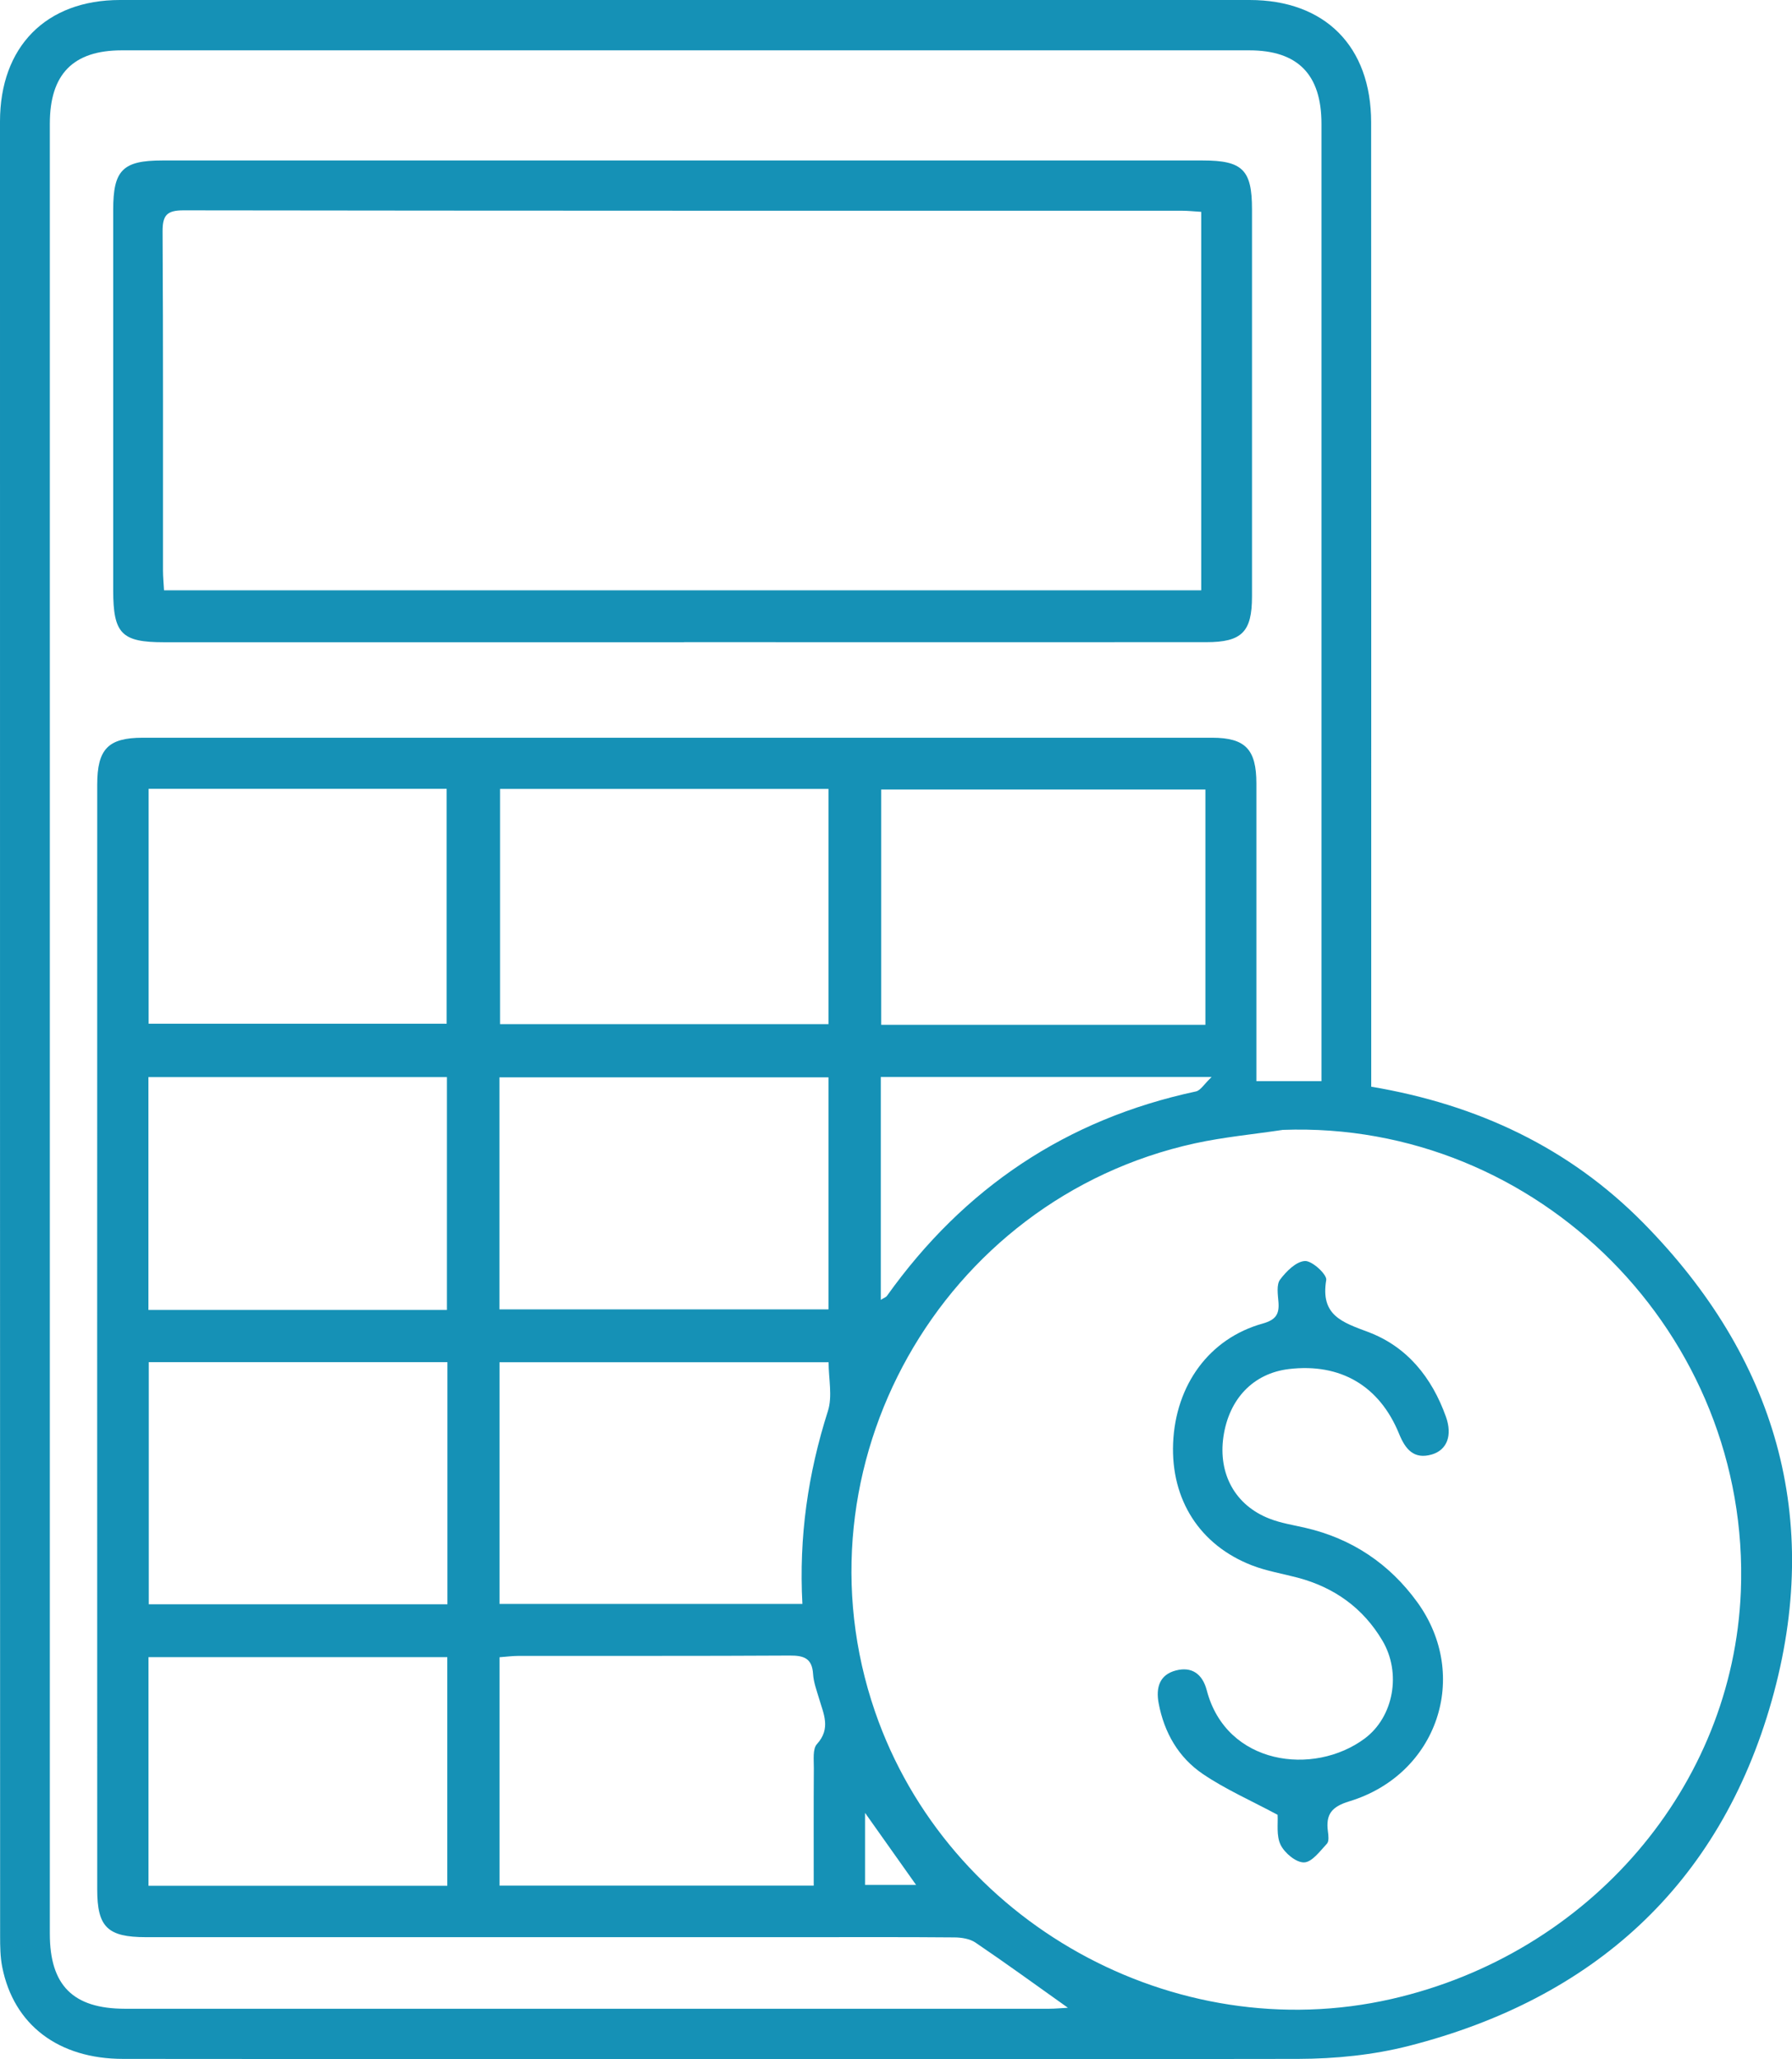
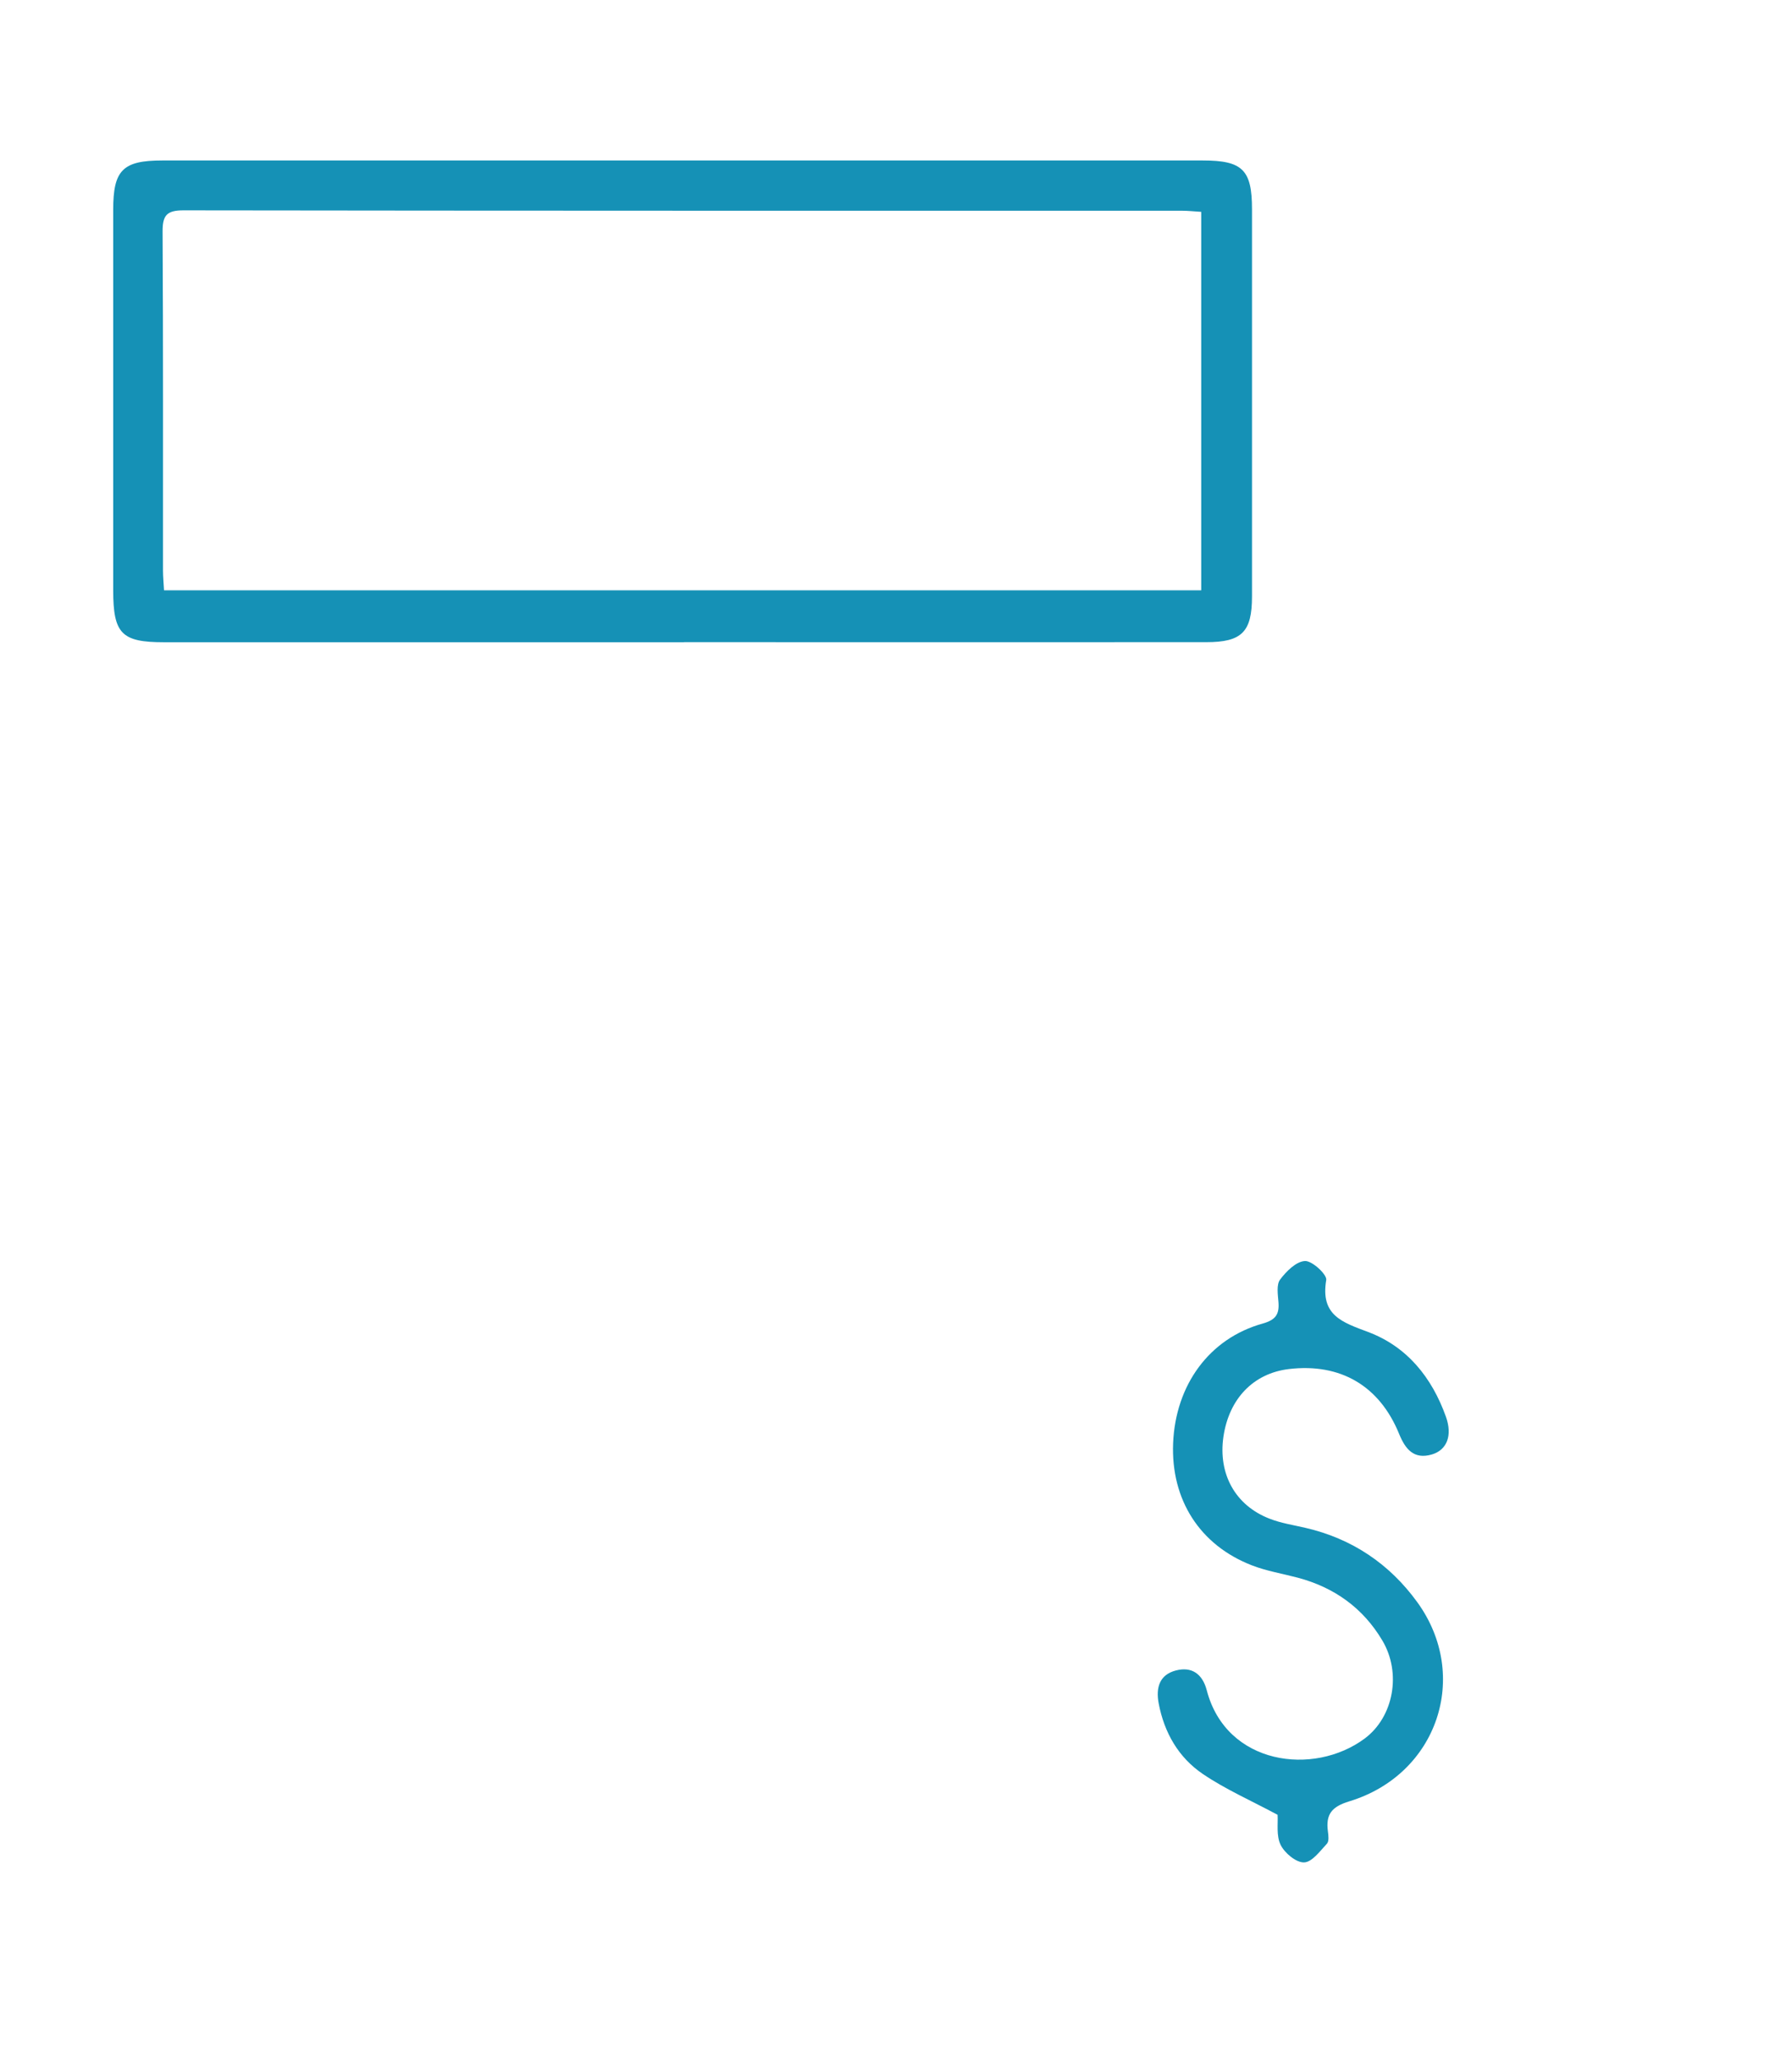
<svg xmlns="http://www.w3.org/2000/svg" width="47" height="54" viewBox="0 0 47 54" fill="none">
  <g clip-path="url(#clip0_54_203)">
-     <path d="M35.964 28.497C38.752 28.965 41.16 30.099 43.105 32.074C46.567 35.59 47.82 39.817 46.468 44.597C45.097 49.444 41.775 52.417 36.955 53.649C36.017 53.889 35.021 53.988 34.052 53.991C23.778 54.01 13.505 53.998 3.231 53.991C1.536 53.991 0.361 53.102 0.059 51.584C0.006 51.318 0.003 51.04 0.003 50.767C0 34.907 0 19.048 0 3.188C0 1.225 1.207 0 3.147 0C13.022 0 22.898 0 32.773 0C34.75 0 35.961 1.213 35.962 3.21C35.966 11.387 35.964 19.563 35.964 27.74V28.497ZM33.646 29.629C32.876 29.745 32.098 29.817 31.34 29.982C24.679 31.443 20.736 38.459 22.95 44.885C24.853 50.411 30.8 53.719 36.497 52.42C41.693 51.235 45.452 46.85 45.658 41.738C45.929 34.997 40.341 29.383 33.646 29.629ZM34.659 28.348C34.659 28.13 34.659 27.953 34.659 27.775C34.659 19.6 34.659 11.422 34.659 3.247C34.659 1.95 34.036 1.32 32.764 1.32C22.908 1.32 13.051 1.32 3.195 1.32C1.919 1.32 1.307 1.944 1.307 3.244C1.307 19.066 1.307 34.888 1.307 50.711C1.307 52.064 1.918 52.674 3.274 52.676C11.355 52.676 19.436 52.676 27.517 52.676C27.683 52.676 27.848 52.658 28.009 52.65C27.183 52.063 26.392 51.488 25.585 50.941C25.436 50.84 25.215 50.806 25.029 50.805C23.689 50.793 22.348 50.799 21.008 50.799C15.282 50.799 9.557 50.799 3.831 50.799C2.822 50.799 2.55 50.535 2.55 49.549C2.548 39.891 2.548 30.233 2.55 20.576C2.55 19.642 2.837 19.346 3.743 19.346C13.092 19.345 22.441 19.345 31.79 19.346C32.663 19.346 32.952 19.651 32.952 20.545C32.953 22.959 32.952 25.375 32.952 27.789C32.952 27.983 32.952 28.178 32.952 28.352H34.66L34.659 28.348ZM13.115 20.687V26.857H21.729V20.687H13.115ZM31.615 26.874V20.704H23.112V26.874H31.615ZM13.099 42.06H21.045C20.95 40.304 21.192 38.64 21.713 37.006C21.838 36.618 21.732 36.155 21.732 35.723H13.101V42.06H13.099ZM13.099 34.336H21.729V28.252H13.099V34.336ZM11.737 35.72H3.902V42.07H11.735V35.72H11.737ZM13.102 49.448H21.342C21.342 48.404 21.338 47.387 21.345 46.37C21.347 46.153 21.309 45.864 21.427 45.735C21.799 45.325 21.599 44.941 21.48 44.535C21.419 44.326 21.338 44.114 21.325 43.899C21.3 43.482 21.08 43.412 20.713 43.414C18.343 43.428 15.972 43.42 13.602 43.423C13.444 43.423 13.286 43.444 13.101 43.458V49.45L13.102 49.448ZM3.898 20.685V26.845H11.715V20.685H3.898ZM11.722 34.351V28.245H3.893V34.351H11.723H11.722ZM11.732 49.451V43.456H3.895V49.451H11.734H11.732ZM23.099 34.087C23.18 34.036 23.235 34.02 23.262 33.983C25.284 31.148 27.974 29.347 31.367 28.621C31.488 28.595 31.579 28.431 31.779 28.242H23.101V34.087H23.099ZM22.688 47.539V49.429H24.027C23.575 48.79 23.159 48.203 22.688 47.539Z" fill="#1591B6" />
-     <path d="M33.508 47.59C32.801 47.211 32.137 46.92 31.547 46.519C30.912 46.089 30.535 45.439 30.389 44.666C30.311 44.247 30.416 43.916 30.841 43.805C31.256 43.697 31.537 43.894 31.65 44.323C32.161 46.287 34.455 46.585 35.794 45.589C36.553 45.022 36.762 43.871 36.256 43.02C35.75 42.166 34.995 41.628 34.041 41.373C33.64 41.267 33.224 41.199 32.838 41.05C31.467 40.52 30.709 39.327 30.768 37.847C30.831 36.316 31.719 35.097 33.117 34.708C33.457 34.612 33.557 34.468 33.531 34.144C33.515 33.945 33.475 33.689 33.573 33.556C33.736 33.338 33.996 33.078 34.227 33.068C34.415 33.059 34.807 33.423 34.784 33.565C34.627 34.495 35.205 34.674 35.885 34.93C36.903 35.312 37.556 36.122 37.923 37.151C38.099 37.643 37.952 38.025 37.551 38.142C37.085 38.276 36.861 38.007 36.697 37.605C36.181 36.336 35.153 35.741 33.804 35.901C32.875 36.013 32.233 36.677 32.087 37.679C31.947 38.654 32.398 39.477 33.298 39.825C33.599 39.943 33.925 39.992 34.243 40.066C35.459 40.348 36.442 41.008 37.171 42.013C38.574 43.947 37.7 46.534 35.391 47.236C34.924 47.378 34.769 47.578 34.828 48.026C34.843 48.133 34.86 48.285 34.803 48.347C34.621 48.541 34.41 48.834 34.202 48.838C33.994 48.844 33.694 48.594 33.588 48.379C33.469 48.137 33.524 47.808 33.508 47.59Z" fill="#1591B6" />
+     <path d="M33.508 47.59C32.801 47.211 32.137 46.92 31.547 46.519C30.912 46.089 30.535 45.439 30.389 44.666C30.311 44.247 30.416 43.916 30.841 43.805C31.256 43.697 31.537 43.894 31.65 44.323C32.161 46.287 34.455 46.585 35.794 45.589C36.553 45.022 36.762 43.871 36.256 43.02C35.75 42.166 34.995 41.628 34.041 41.373C33.64 41.267 33.224 41.199 32.838 41.05C31.467 40.52 30.709 39.327 30.768 37.847C30.831 36.316 31.719 35.097 33.117 34.708C33.457 34.612 33.557 34.468 33.531 34.144C33.515 33.945 33.475 33.689 33.573 33.556C33.736 33.338 33.996 33.078 34.227 33.068C34.415 33.059 34.807 33.423 34.784 33.565C34.627 34.495 35.205 34.674 35.885 34.93C36.903 35.312 37.556 36.122 37.923 37.151C38.099 37.643 37.952 38.025 37.551 38.142C37.085 38.276 36.861 38.007 36.697 37.605C36.181 36.336 35.153 35.741 33.804 35.901C32.875 36.013 32.233 36.677 32.087 37.679C31.947 38.654 32.398 39.477 33.298 39.825C33.599 39.943 33.925 39.992 34.243 40.066C35.459 40.348 36.442 41.008 37.171 42.013C38.574 43.947 37.7 46.534 35.391 47.236C34.924 47.378 34.769 47.578 34.828 48.026C34.843 48.133 34.86 48.285 34.803 48.347C34.621 48.541 34.41 48.834 34.202 48.838C33.994 48.844 33.694 48.594 33.588 48.379C33.469 48.137 33.524 47.808 33.508 47.59" fill="#1591B6" />
    <path d="M17.94 16.842C13.393 16.842 8.846 16.842 4.298 16.842C3.189 16.842 2.97 16.616 2.969 15.484C2.969 12.155 2.969 8.827 2.969 5.498C2.969 4.46 3.221 4.208 4.26 4.208C13.354 4.208 22.45 4.208 31.544 4.208C32.59 4.208 32.837 4.454 32.837 5.488C32.837 8.872 32.837 12.255 32.837 15.639C32.837 16.571 32.573 16.84 31.635 16.84C27.069 16.843 22.505 16.84 17.939 16.84L17.94 16.842ZM4.304 15.48H31.505V5.555C31.319 5.544 31.16 5.526 31 5.526C22.27 5.526 13.541 5.528 4.811 5.516C4.376 5.516 4.262 5.645 4.264 6.073C4.282 9.035 4.273 11.997 4.275 14.959C4.275 15.12 4.291 15.281 4.302 15.48H4.304Z" fill="#1591B6" />
  </g>
  <defs>
    <clipPath id="clip0_54_203">
      <rect width="47" height="54" fill="white" />
    </clipPath>
  </defs>
</svg>